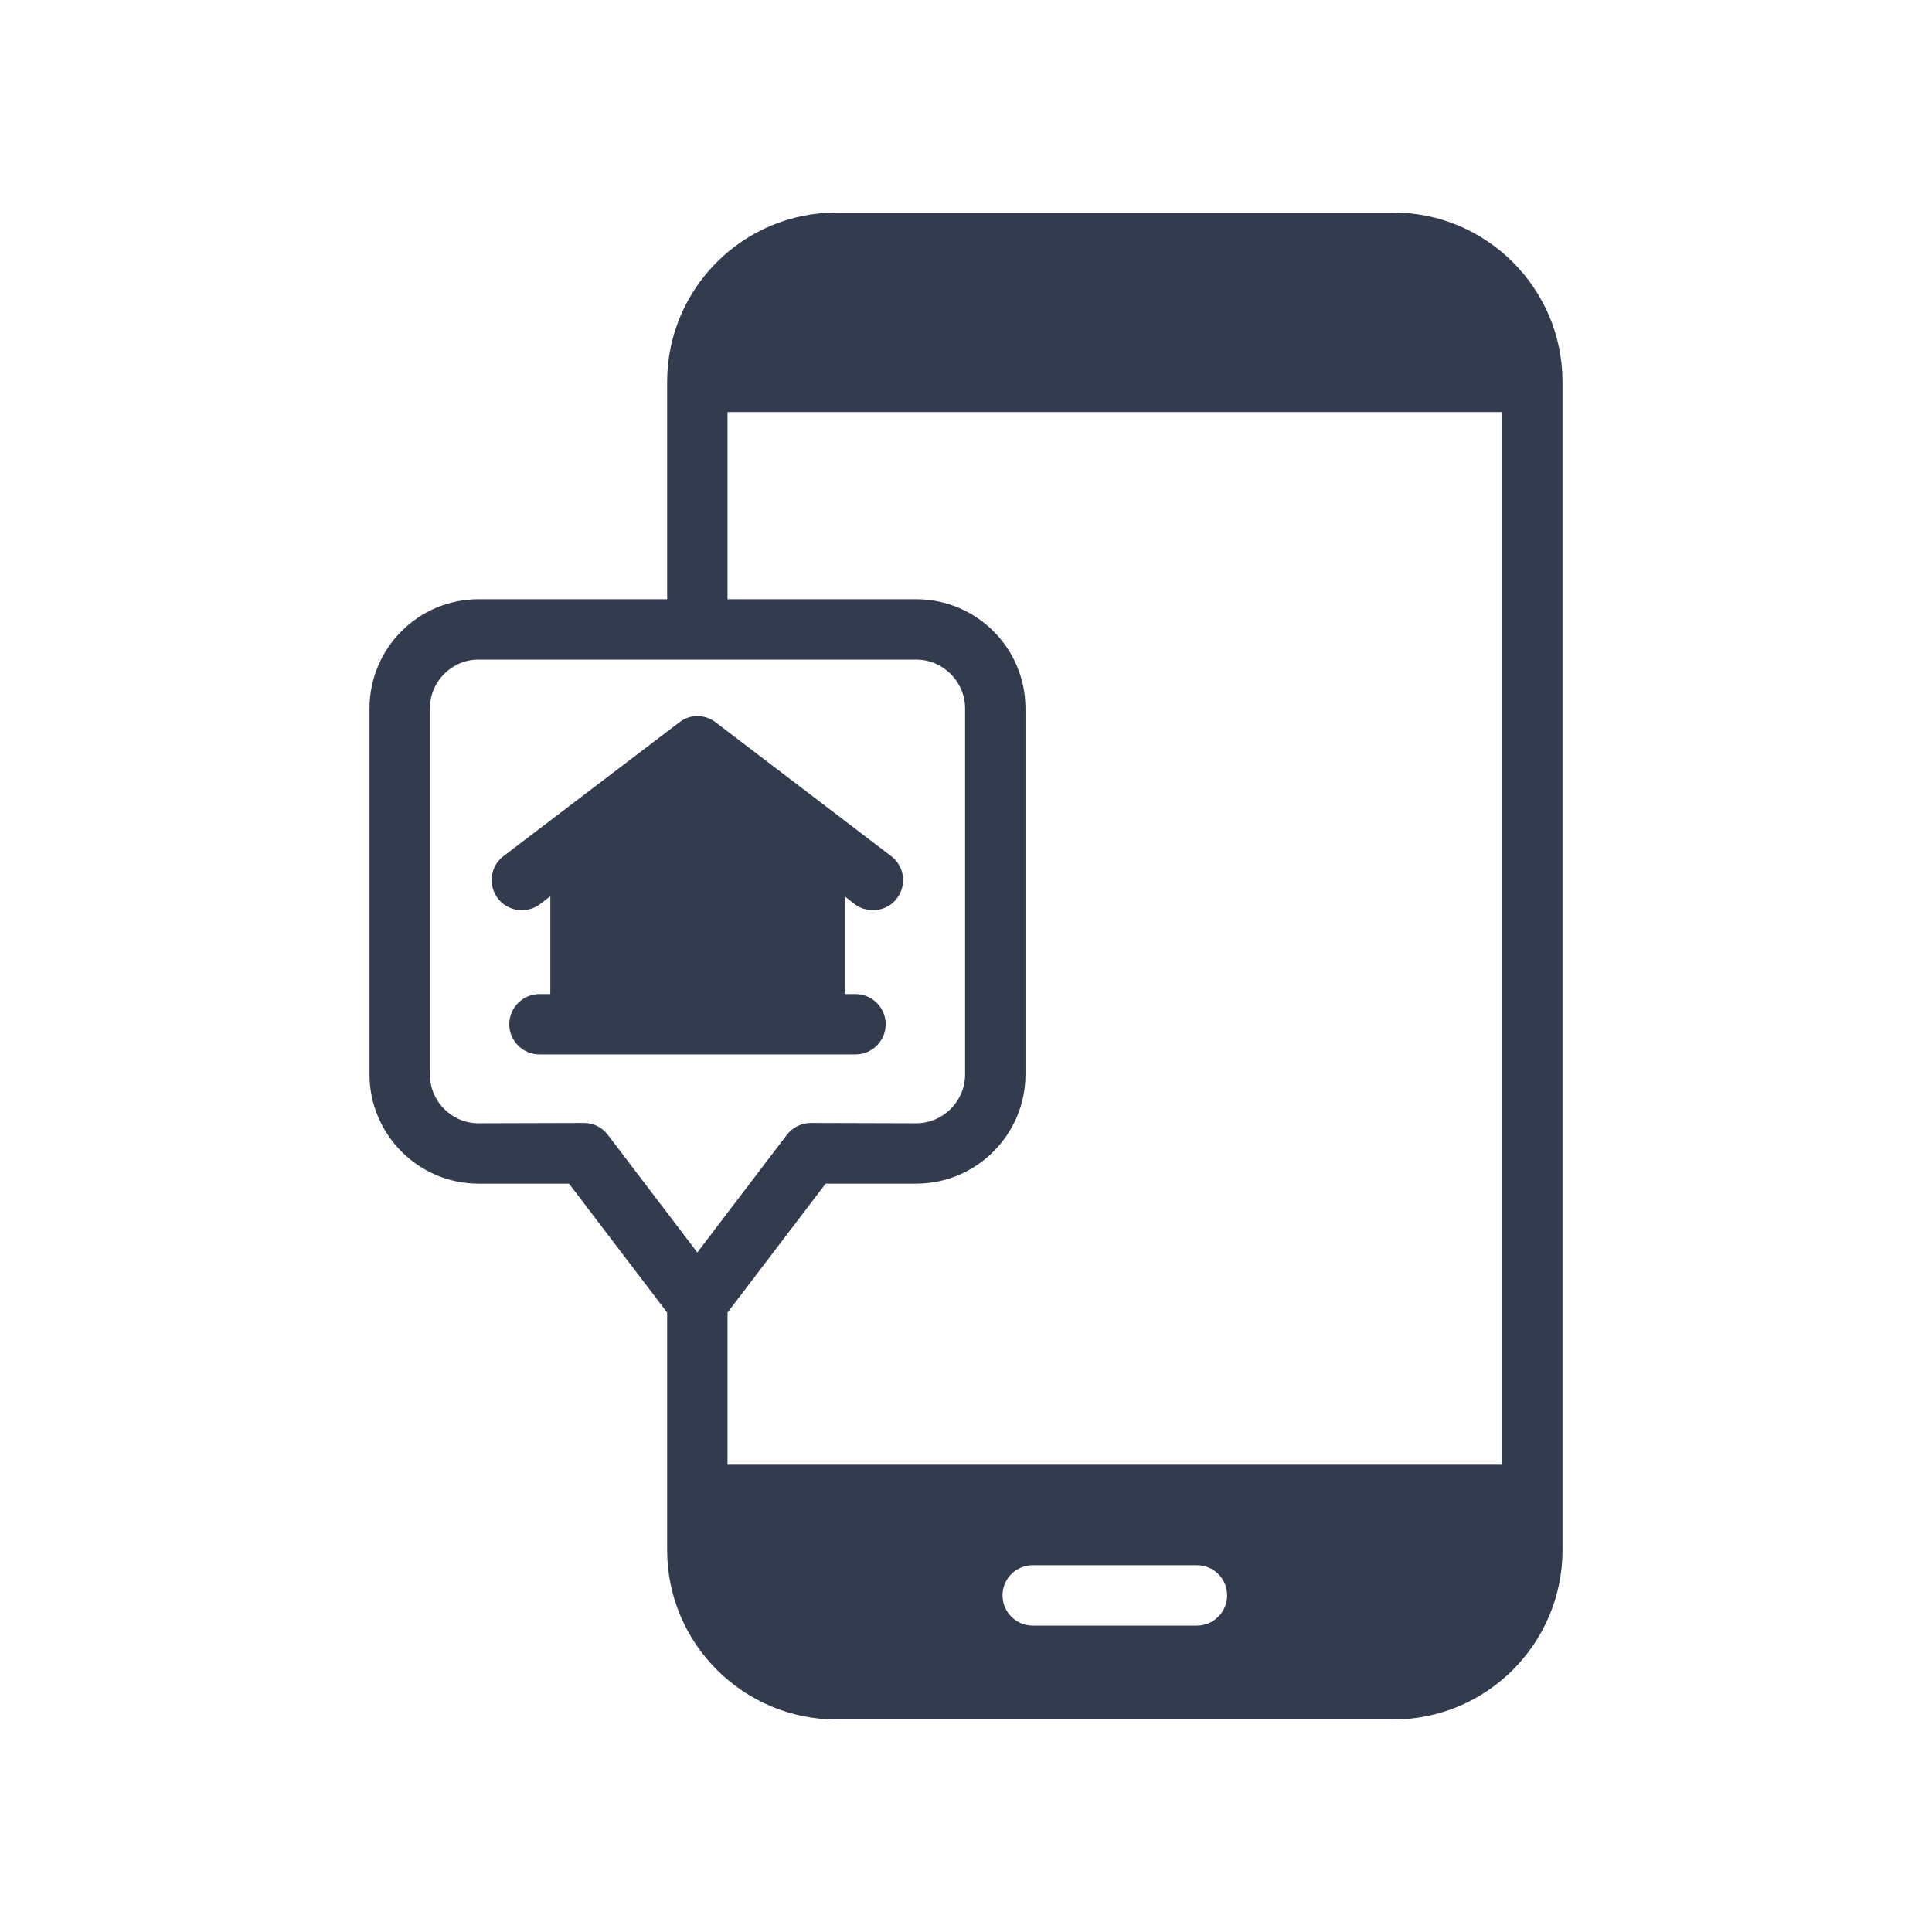
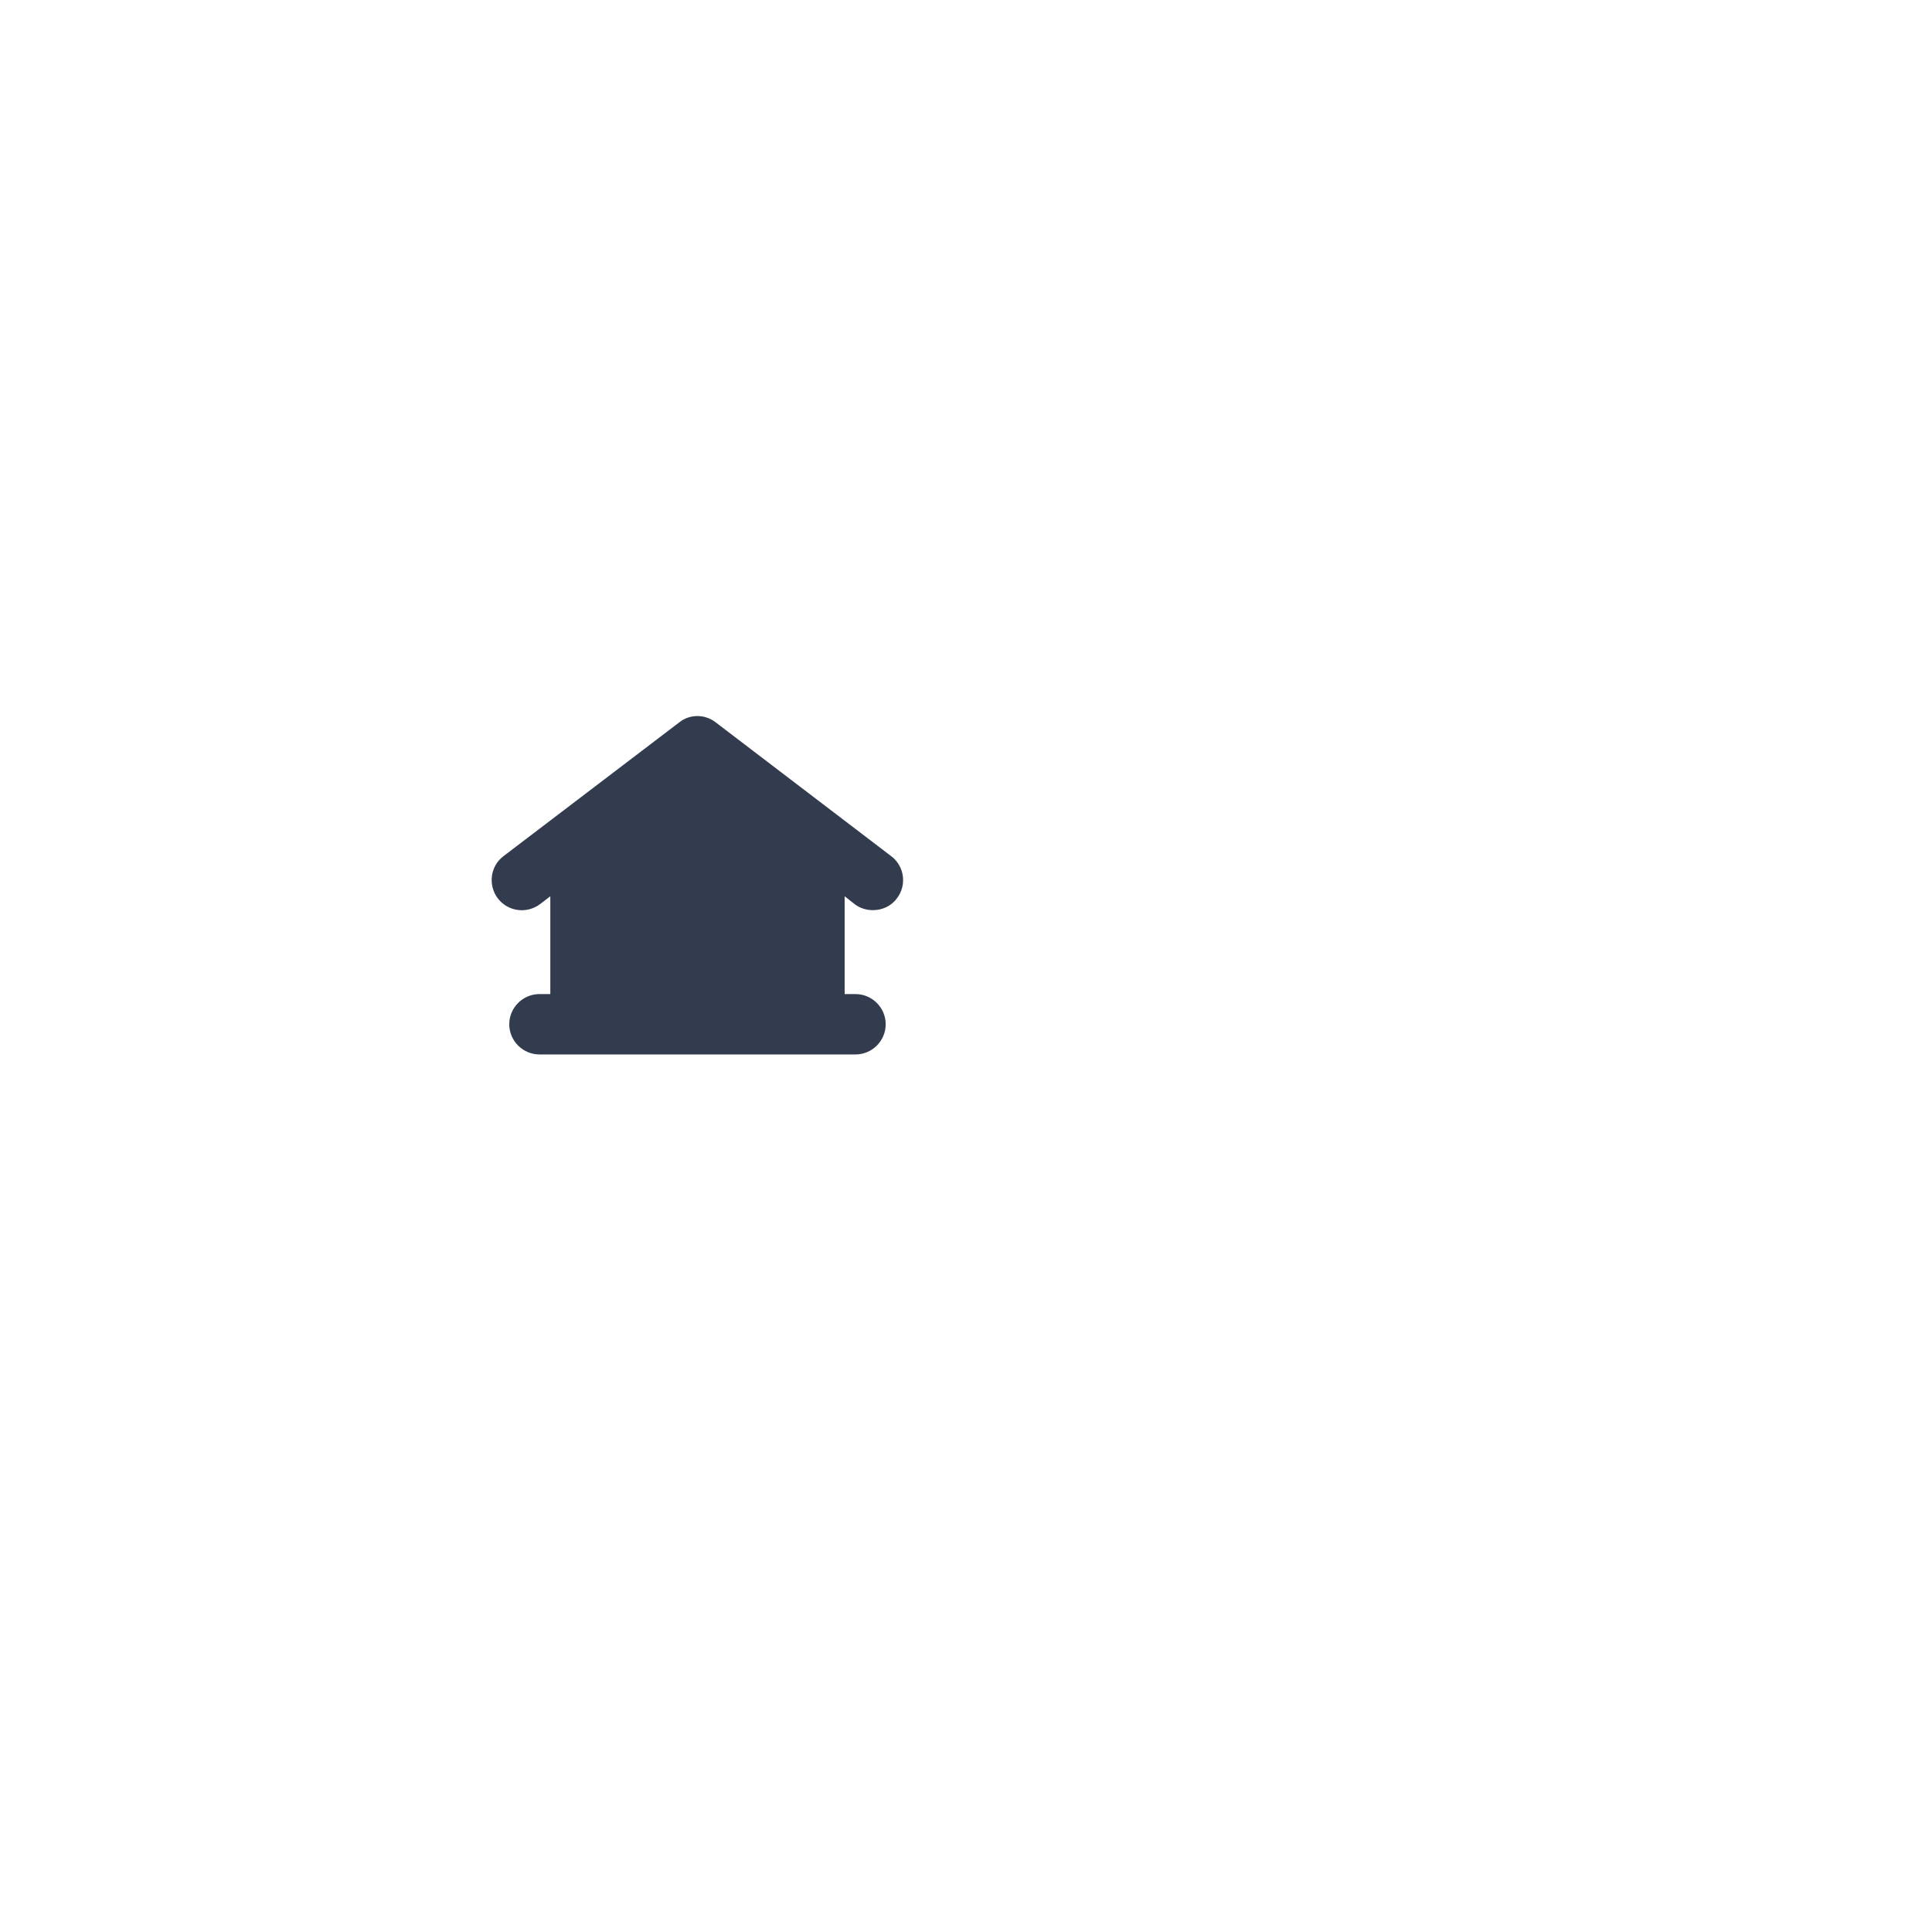
<svg xmlns="http://www.w3.org/2000/svg" width="250" height="250" viewBox="0 0 250 250" fill="none">
-   <path d="M180.273 27.5H108.242C96.172 27.5 86.367 37.305 86.328 49.336V49.414V77.539H61.914C54.141 77.539 47.812 83.867 47.812 91.68V139.023C47.812 146.797 54.141 153.164 61.914 153.164H73.633L86.328 169.844V193.398V193.438V193.516V200.586C86.328 212.656 96.172 222.5 108.242 222.5H180.273C192.383 222.5 202.187 212.656 202.187 200.586V193.516C202.187 193.477 202.187 193.477 202.187 193.438C202.187 193.438 202.187 193.437 202.187 193.398V49.414C202.187 49.375 202.187 49.375 202.187 49.336C202.148 37.305 192.344 27.5 180.273 27.5ZM90.234 162.07L78.672 146.875C77.969 145.898 76.797 145.313 75.586 145.313C75.586 145.313 75.586 145.313 75.547 145.313L61.914 145.352C58.438 145.352 55.625 142.5 55.625 139.023V91.68C55.625 88.203 58.438 85.352 61.914 85.352H118.555C122.031 85.352 124.883 88.203 124.883 91.68V139.023C124.883 142.5 122.031 145.352 118.555 145.352L104.922 145.313C103.672 145.313 102.539 145.898 101.797 146.875L90.234 162.07ZM154.883 210.352H133.633C131.484 210.352 129.727 208.594 129.727 206.445C129.727 204.258 131.484 202.539 133.633 202.539H154.883C157.031 202.539 158.789 204.258 158.789 206.445C158.789 208.594 157.031 210.352 154.883 210.352ZM194.375 189.531H94.141V169.844L106.836 153.164H118.555C126.367 153.164 132.695 146.797 132.695 139.023V91.68C132.695 83.867 126.367 77.539 118.555 77.539H94.141V53.32H194.375V189.531Z" fill="#333C4E" />
  <path d="M109.297 115.977V128.633H110.703C112.851 128.633 114.609 130.391 114.609 132.539C114.609 134.688 112.851 136.445 110.703 136.445H69.805C67.656 136.445 65.898 134.688 65.898 132.539C65.898 130.391 67.656 128.633 69.805 128.633H71.211V115.977L69.883 116.992C68.164 118.281 65.742 117.969 64.414 116.25C63.125 114.531 63.437 112.07 65.156 110.781L87.891 93.477C89.258 92.383 91.211 92.383 92.617 93.477L115.312 110.781C117.031 112.07 117.383 114.531 116.055 116.25C115.312 117.266 114.14 117.773 112.969 117.773C112.148 117.773 111.289 117.539 110.586 116.992L109.297 115.977Z" fill="#333C4E" />
</svg>